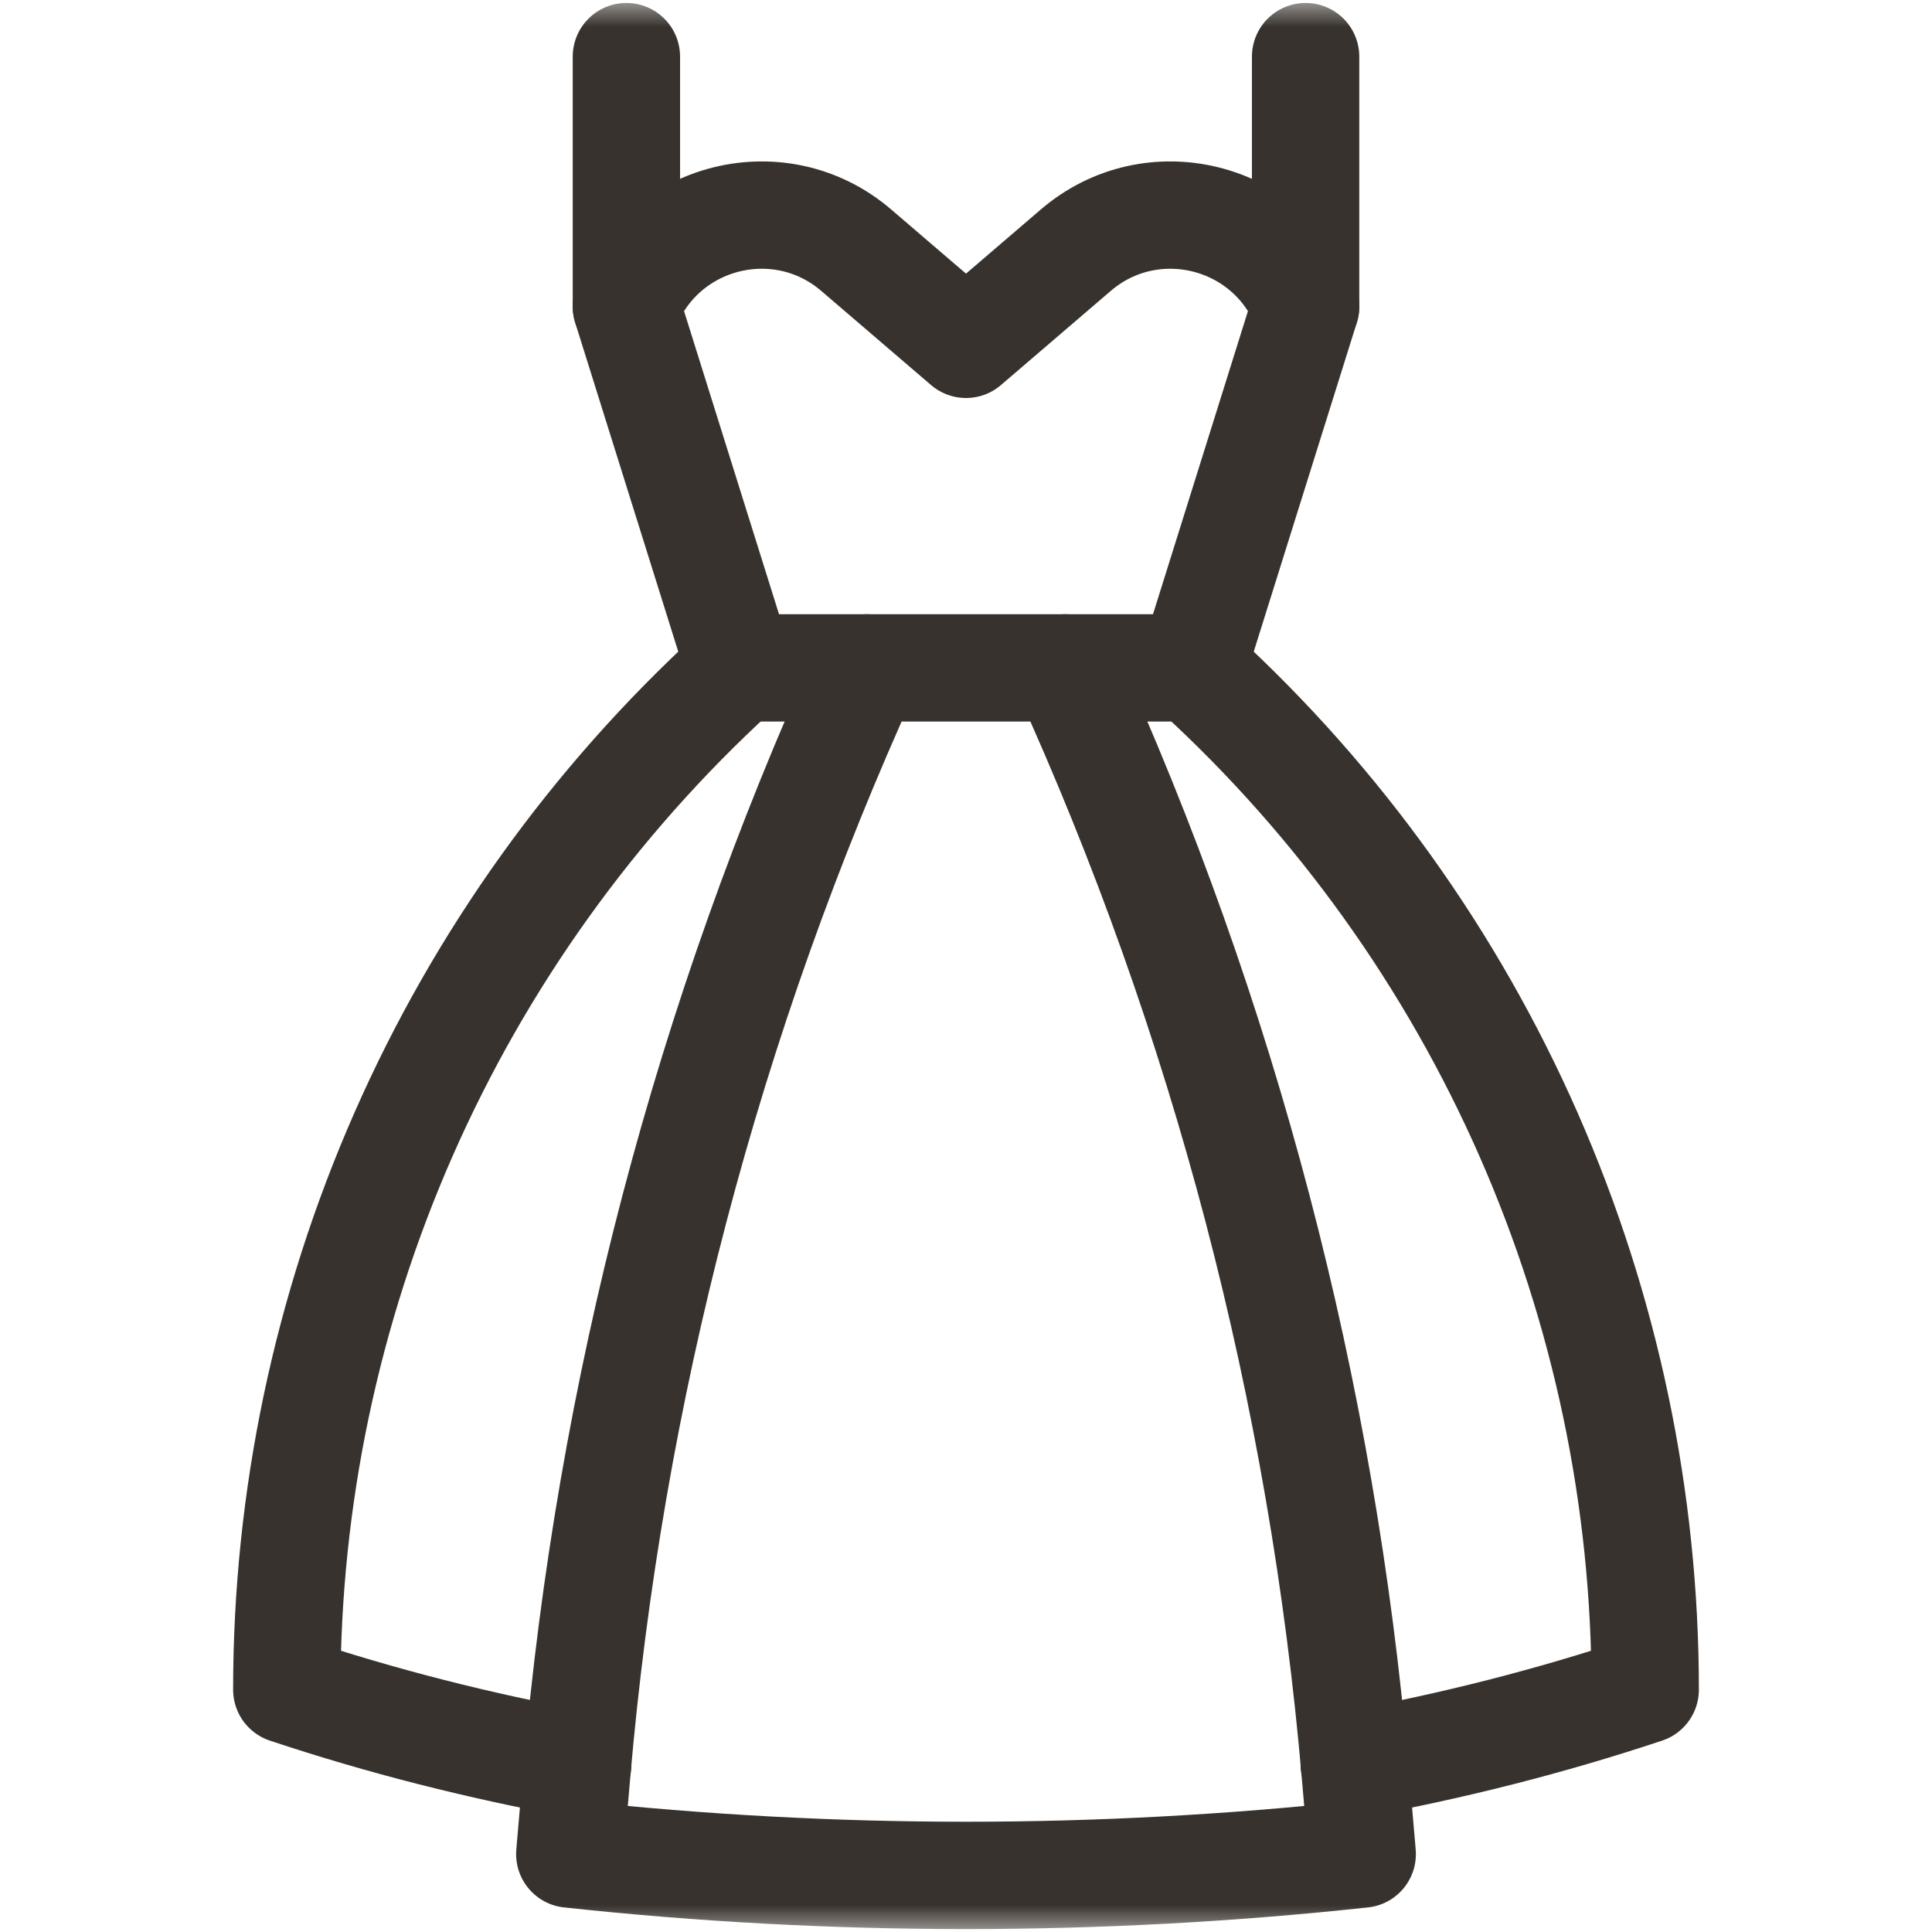
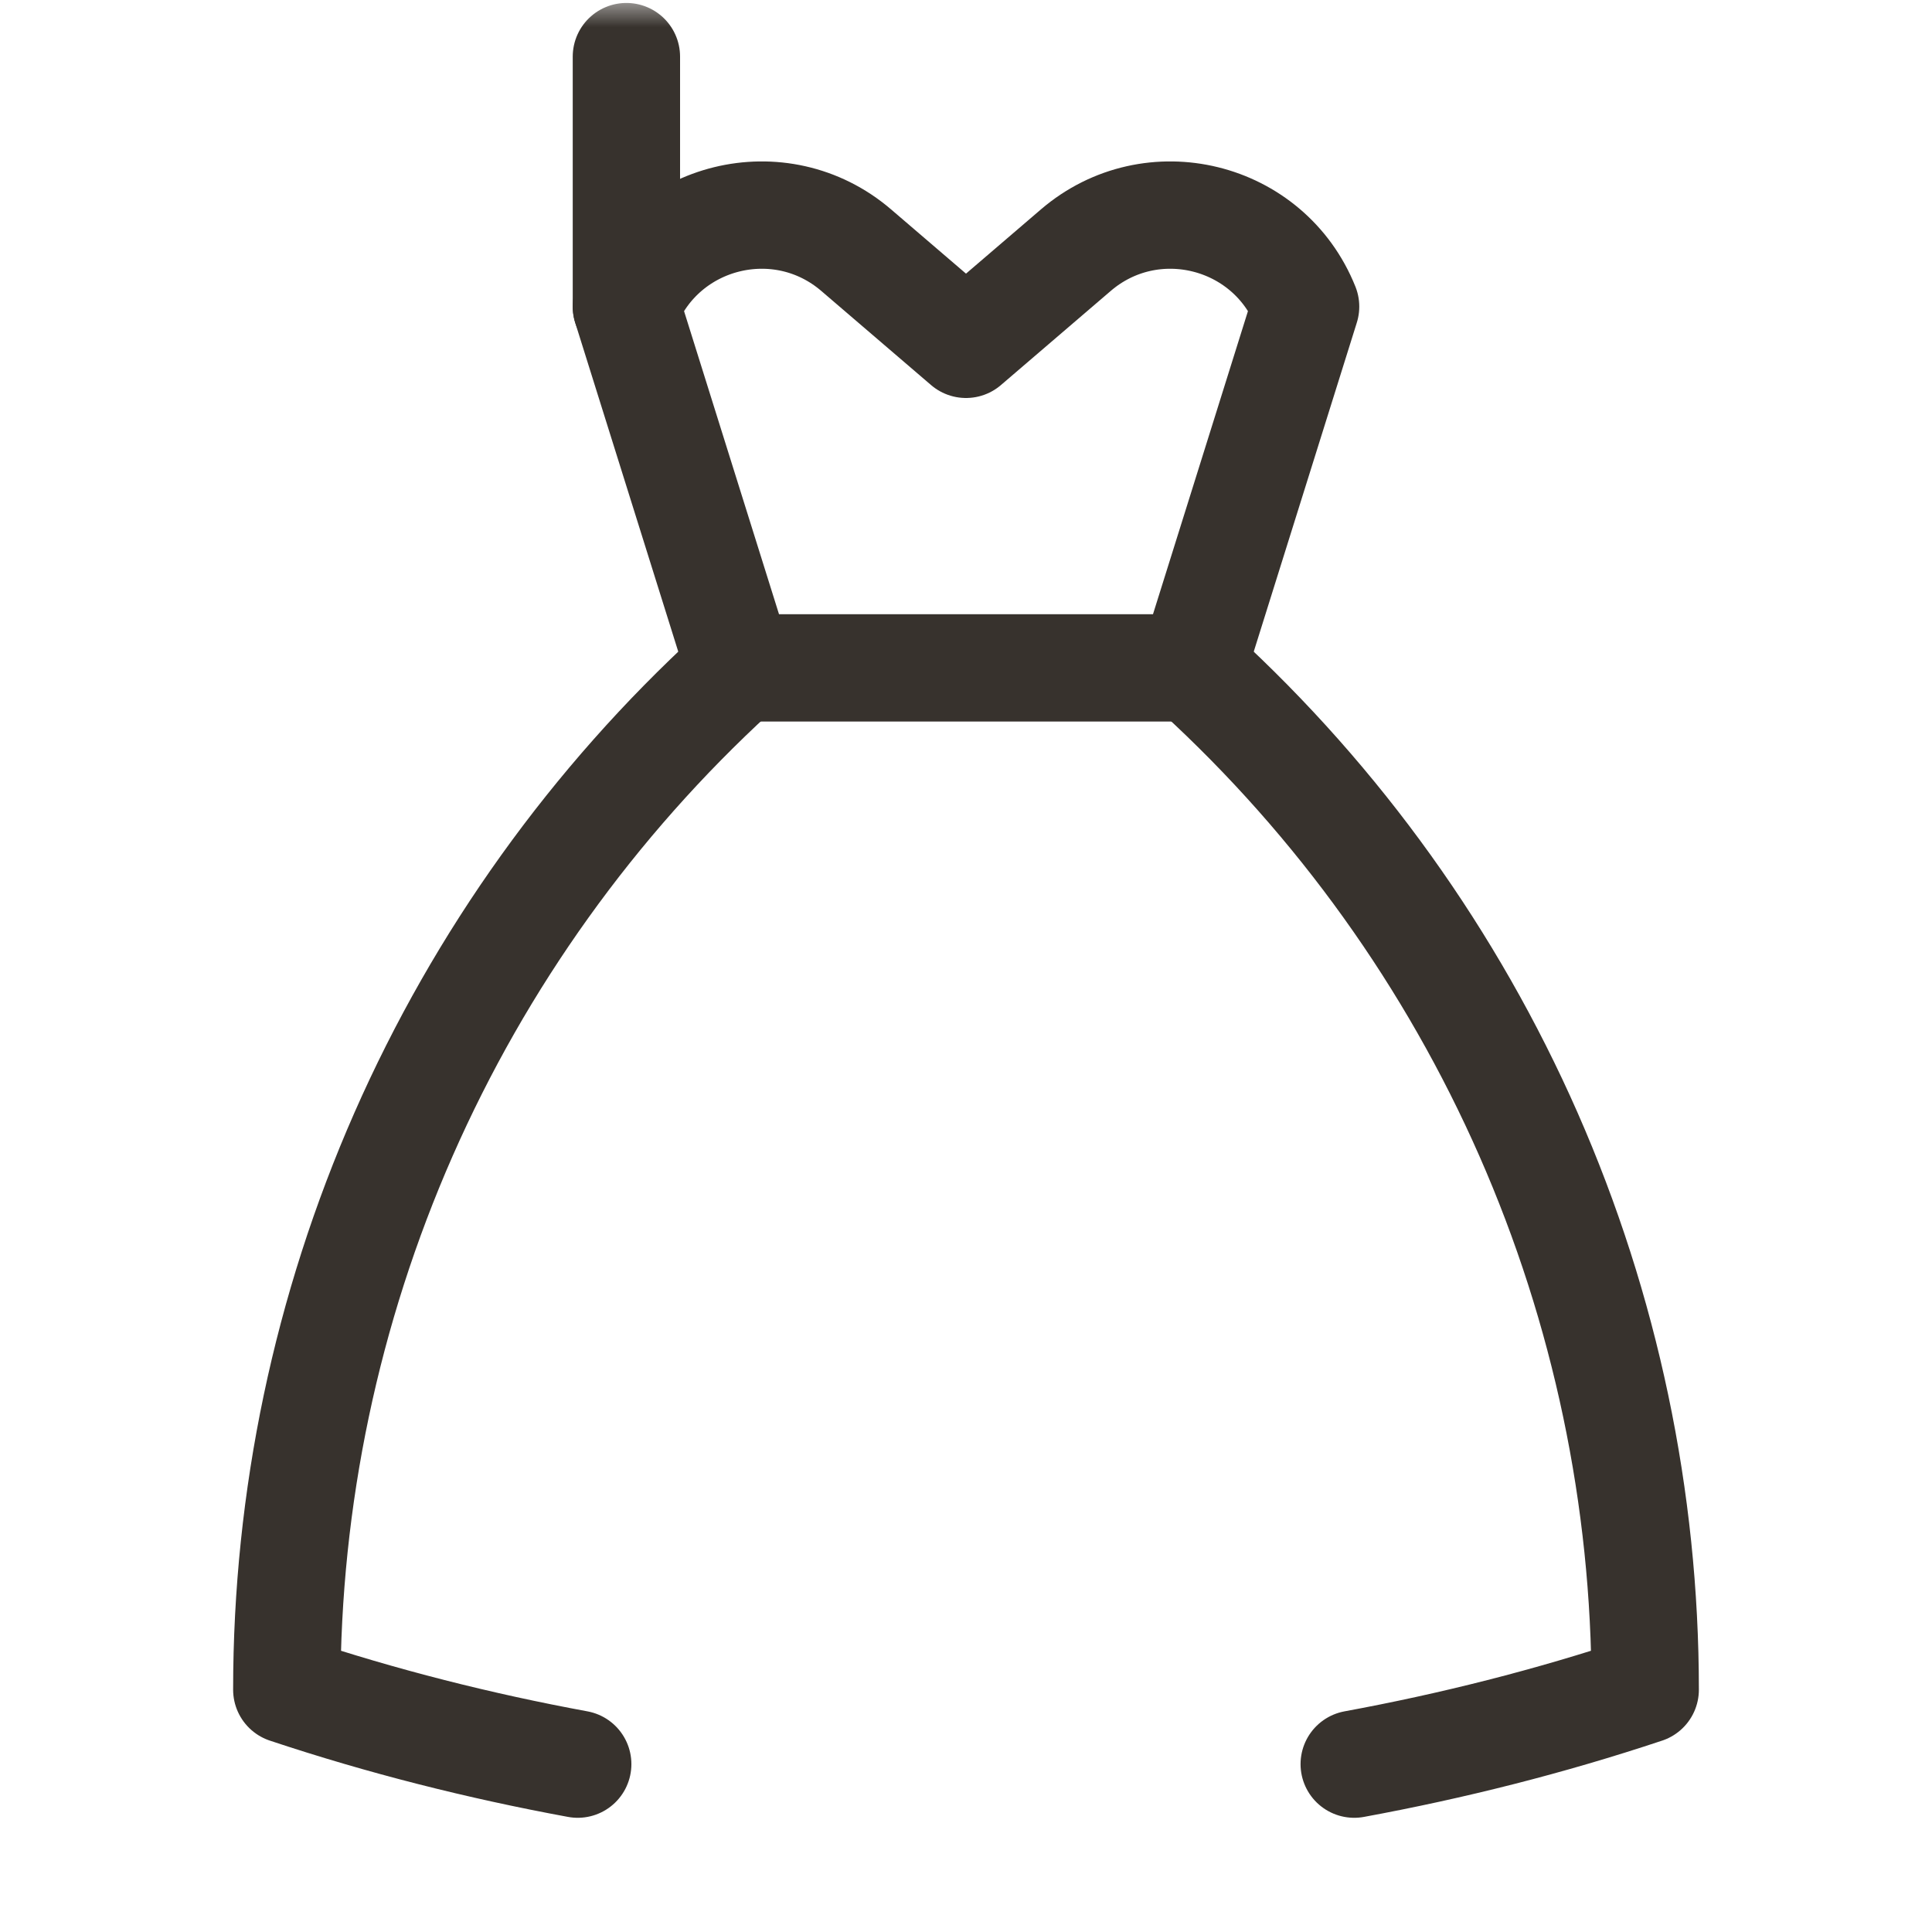
<svg xmlns="http://www.w3.org/2000/svg" fill="none" viewBox="0 0 36 36" height="36" width="36">
  <g clip-path="url(#clip0_312_250)">
    <mask height="36" width="36" y="0" x="0" maskUnits="userSpaceOnUse" style="mask-type:luminance" id="mask0_312_250">
      <path stroke-width="2" stroke="white" fill="white" d="M35 35V1H1V35H35Z" />
    </mask>
    <g mask="url(#mask0_312_250)">
      <path stroke-linejoin="round" stroke-linecap="round" stroke-miterlimit="10" stroke-width="2" stroke="#37322D" d="M20.047 4.661L18 6.416L15.953 4.661C14.543 3.453 12.362 3.988 11.672 5.713L13.781 12.445H22.219L24.328 5.713C23.638 3.988 21.457 3.453 20.047 4.661Z" />
-       <path stroke-linejoin="round" stroke-linecap="round" stroke-miterlimit="10" stroke-width="2" stroke="#37322D" d="M16.153 12.445C13.187 18.96 11.358 25.934 10.745 33.065L10.617 34.548C15.525 35.078 20.475 35.078 25.383 34.548L25.255 33.065C24.642 25.934 22.813 18.96 19.847 12.445H19.847" />
      <path stroke-linejoin="round" stroke-linecap="round" stroke-miterlimit="10" stroke-width="2" stroke="#37322D" d="M13.781 12.445L13.678 12.54C11.051 14.948 8.954 17.875 7.519 21.137C6.085 24.398 5.344 27.922 5.344 31.485C7.124 32.078 8.936 32.535 10.765 32.872" />
      <path stroke-linejoin="round" stroke-linecap="round" stroke-miterlimit="10" stroke-width="2" stroke="#37322D" d="M25.234 32.872C27.064 32.535 28.876 32.078 30.656 31.485C30.656 27.922 29.915 24.398 28.481 21.137C27.046 17.875 24.949 14.948 22.322 12.54L22.219 12.445" />
      <path stroke-linejoin="round" stroke-linecap="round" stroke-miterlimit="10" stroke-width="2" stroke="#37322D" d="M11.672 5.713V1.055" />
-       <path stroke-linejoin="round" stroke-linecap="round" stroke-miterlimit="10" stroke-width="2" stroke="#37322D" d="M24.328 5.713V1.055" />
    </g>
  </g>
  <defs>
    <clipPath id="clip0_312_250">
      <rect fill="white" height="36" width="36" />
    </clipPath>
  </defs>
</svg>